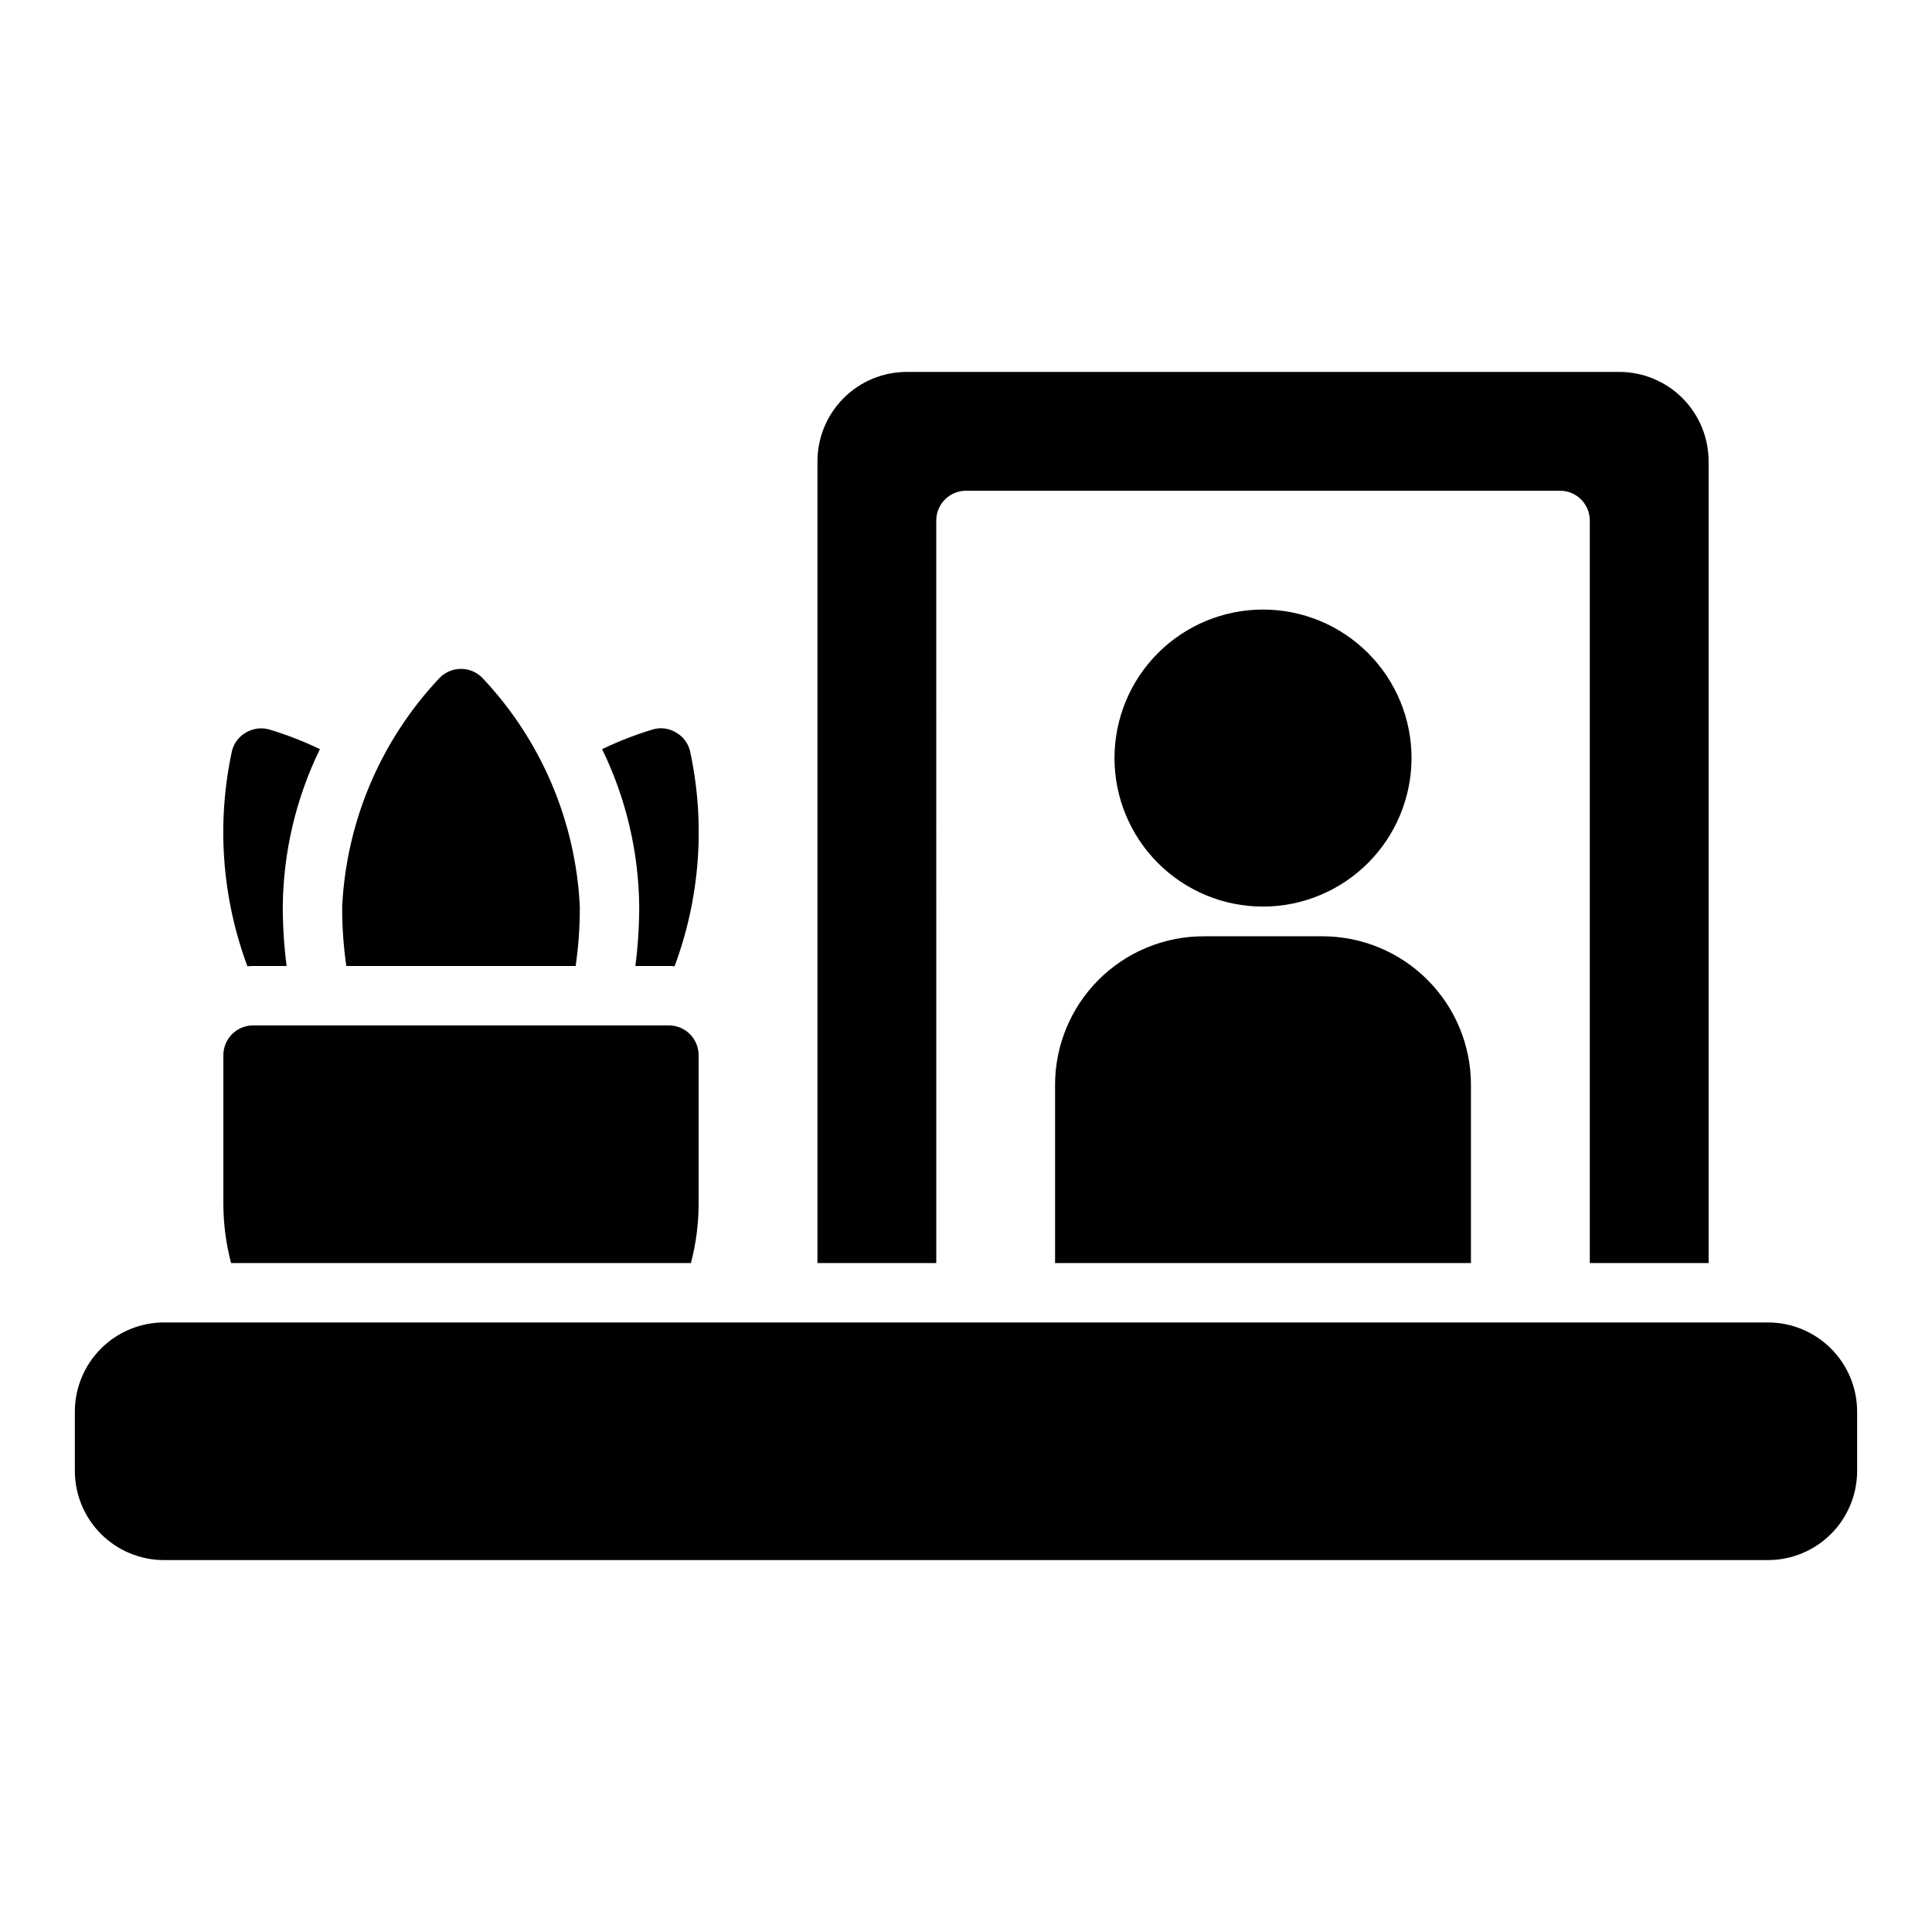
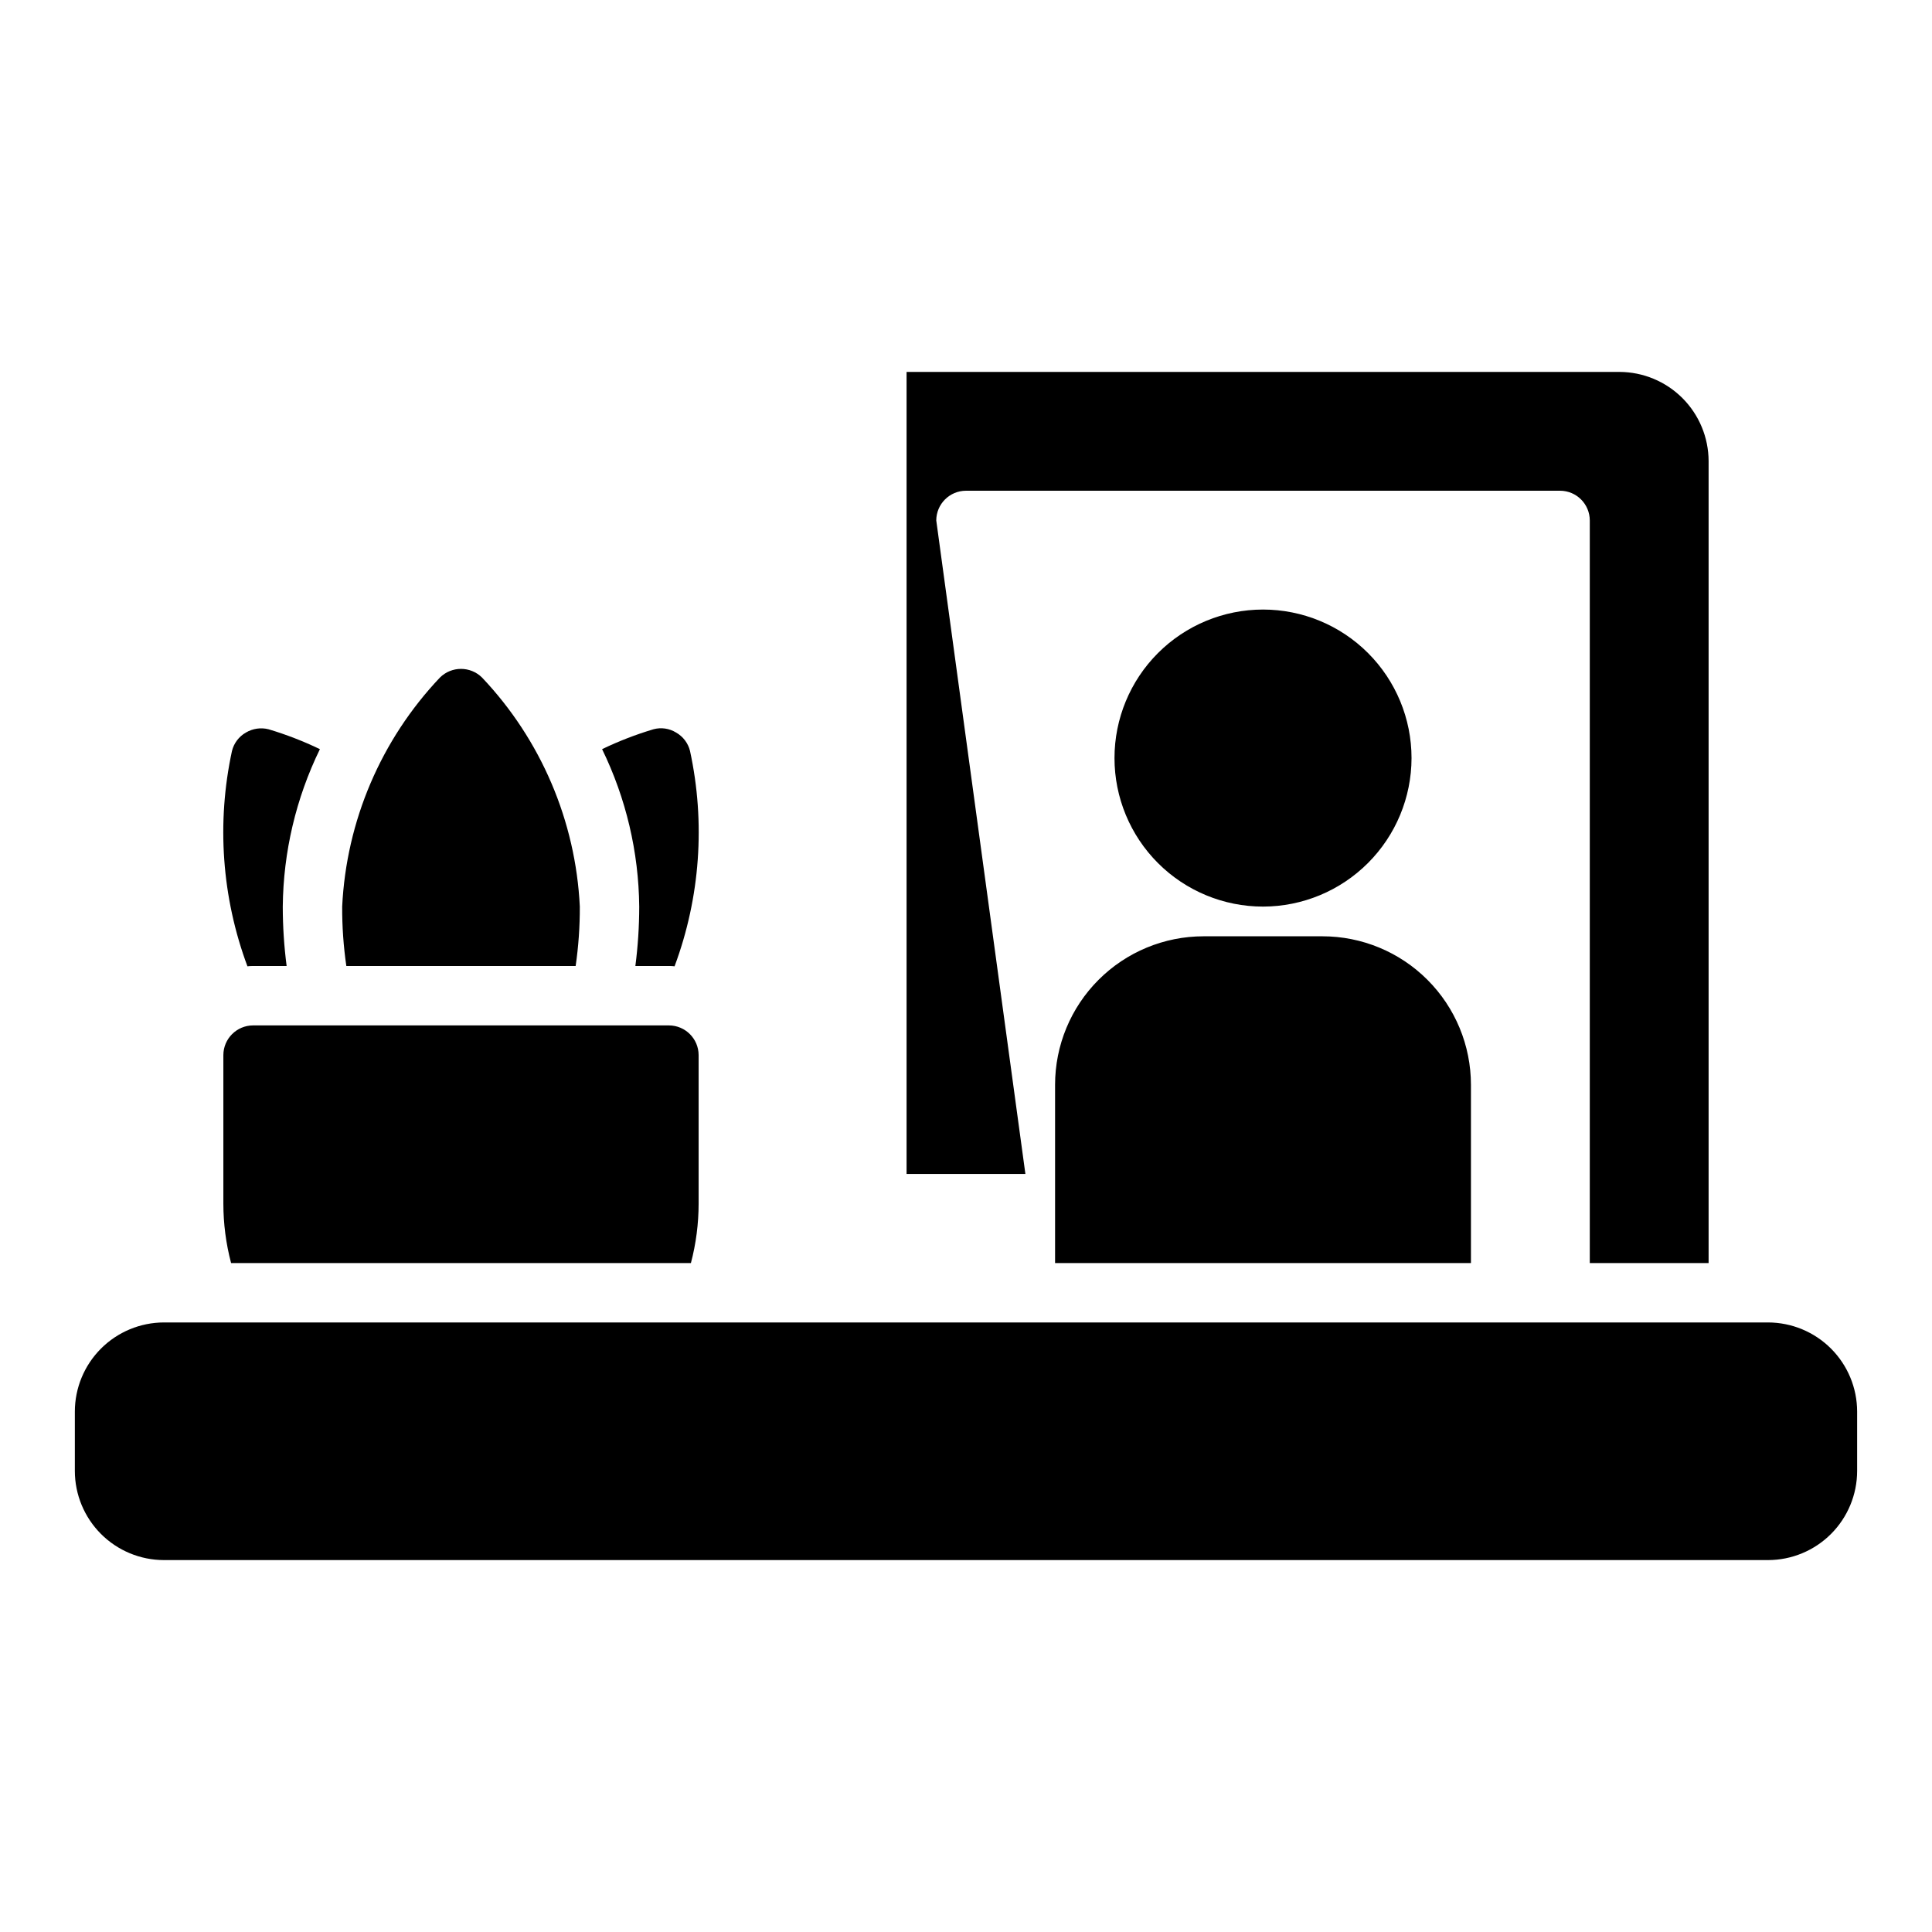
<svg xmlns="http://www.w3.org/2000/svg" fill="#000000" width="800px" height="800px" version="1.1" viewBox="144 144 512 512">
-   <path d="m636.16 518.08v15.746c-0.008 6.262-2.5 12.262-6.926 16.691-4.426 4.426-10.43 6.918-16.691 6.922h-425.09c-6.262-0.004-12.262-2.496-16.691-6.922-4.426-4.43-6.918-10.43-6.926-16.691v-15.746c0.008-6.262 2.5-12.262 6.926-16.691 4.43-4.426 10.43-6.918 16.691-6.926h425.09c6.262 0.008 12.266 2.5 16.691 6.926 4.426 4.43 6.918 10.43 6.926 16.691zm-244.04-236.16c0.016-4.344 3.531-7.859 7.875-7.871h157.44c4.344 0.012 7.859 3.527 7.875 7.871v196.8h31.488v-212.54c-0.02-6.258-2.516-12.254-6.938-16.68-4.426-4.426-10.422-6.918-16.68-6.938h-188.93c-6.258 0.02-12.254 2.512-16.68 6.938-4.422 4.426-6.918 10.422-6.938 16.68v212.54h31.488zm125.95 62.977c0-10.438-4.144-20.449-11.527-27.832-7.383-7.383-17.395-11.527-27.832-11.527s-20.449 4.144-27.832 11.527c-7.383 7.383-11.527 17.395-11.527 27.832s4.144 20.449 11.527 27.832c7.383 7.383 17.395 11.527 27.832 11.527 10.434-0.012 20.441-4.164 27.816-11.543 7.379-7.379 11.531-17.383 11.543-27.816zm-94.465 86.594v47.23h110.21v-47.23c0-10.441-4.148-20.453-11.531-27.832-7.379-7.383-17.391-11.531-27.832-11.531h-31.484c-10.441 0-20.453 4.148-27.832 11.531-7.383 7.379-11.531 17.391-11.531 27.832zm-212.54-31.488h8.895c-0.676-5.223-1.02-10.48-1.023-15.746 0.137-14.465 3.5-28.719 9.84-41.723-4.391-2.113-8.945-3.879-13.617-5.273-2.031-0.512-4.18-0.199-5.984 0.867-1.852 1.047-3.188 2.812-3.699 4.879-4.121 19.023-2.699 38.832 4.094 57.074 0.496-0.066 0.996-0.094 1.496-0.078zm101.31 0h8.895c0.5-0.016 1 0.012 1.496 0.078 6.793-18.242 8.215-38.051 4.094-57.074-0.508-2.066-1.848-3.832-3.699-4.879-1.789-1.102-3.953-1.418-5.984-0.867-4.672 1.395-9.227 3.16-13.617 5.273 6.34 13.004 9.703 27.258 9.84 41.723-0.004 5.266-0.348 10.523-1.023 15.746zm-15.824 0c0.758-5.215 1.125-10.477 1.105-15.746-1.098-22.676-10.289-44.211-25.902-60.691-3.094-3.07-8.082-3.07-11.176 0-15.613 16.48-24.801 38.016-25.898 60.691-0.023 5.269 0.344 10.531 1.102 15.746zm-85.488 15.742c-4.344 0.012-7.859 3.531-7.871 7.871v39.363c0.004 5.312 0.691 10.605 2.047 15.742h121.86c1.352-5.137 2.039-10.43 2.043-15.742v-39.363c-0.012-4.34-3.527-7.859-7.871-7.871z" />
+   <path d="m636.16 518.08v15.746c-0.008 6.262-2.5 12.262-6.926 16.691-4.426 4.426-10.43 6.918-16.691 6.922h-425.09c-6.262-0.004-12.262-2.496-16.691-6.922-4.426-4.43-6.918-10.43-6.926-16.691v-15.746c0.008-6.262 2.5-12.262 6.926-16.691 4.43-4.426 10.43-6.918 16.691-6.926h425.09c6.262 0.008 12.266 2.5 16.691 6.926 4.426 4.43 6.918 10.43 6.926 16.691zm-244.04-236.16c0.016-4.344 3.531-7.859 7.875-7.871h157.44c4.344 0.012 7.859 3.527 7.875 7.871v196.8h31.488v-212.54c-0.02-6.258-2.516-12.254-6.938-16.68-4.426-4.426-10.422-6.918-16.68-6.938h-188.93v212.54h31.488zm125.95 62.977c0-10.438-4.144-20.449-11.527-27.832-7.383-7.383-17.395-11.527-27.832-11.527s-20.449 4.144-27.832 11.527c-7.383 7.383-11.527 17.395-11.527 27.832s4.144 20.449 11.527 27.832c7.383 7.383 17.395 11.527 27.832 11.527 10.434-0.012 20.441-4.164 27.816-11.543 7.379-7.379 11.531-17.383 11.543-27.816zm-94.465 86.594v47.23h110.21v-47.23c0-10.441-4.148-20.453-11.531-27.832-7.379-7.383-17.391-11.531-27.832-11.531h-31.484c-10.441 0-20.453 4.148-27.832 11.531-7.383 7.379-11.531 17.391-11.531 27.832zm-212.54-31.488h8.895c-0.676-5.223-1.02-10.48-1.023-15.746 0.137-14.465 3.5-28.719 9.84-41.723-4.391-2.113-8.945-3.879-13.617-5.273-2.031-0.512-4.18-0.199-5.984 0.867-1.852 1.047-3.188 2.812-3.699 4.879-4.121 19.023-2.699 38.832 4.094 57.074 0.496-0.066 0.996-0.094 1.496-0.078zm101.31 0h8.895c0.5-0.016 1 0.012 1.496 0.078 6.793-18.242 8.215-38.051 4.094-57.074-0.508-2.066-1.848-3.832-3.699-4.879-1.789-1.102-3.953-1.418-5.984-0.867-4.672 1.395-9.227 3.16-13.617 5.273 6.34 13.004 9.703 27.258 9.84 41.723-0.004 5.266-0.348 10.523-1.023 15.746zm-15.824 0c0.758-5.215 1.125-10.477 1.105-15.746-1.098-22.676-10.289-44.211-25.902-60.691-3.094-3.07-8.082-3.07-11.176 0-15.613 16.48-24.801 38.016-25.898 60.691-0.023 5.269 0.344 10.531 1.102 15.746zm-85.488 15.742c-4.344 0.012-7.859 3.531-7.871 7.871v39.363c0.004 5.312 0.691 10.605 2.047 15.742h121.86c1.352-5.137 2.039-10.43 2.043-15.742v-39.363c-0.012-4.34-3.527-7.859-7.871-7.871z" />
</svg>